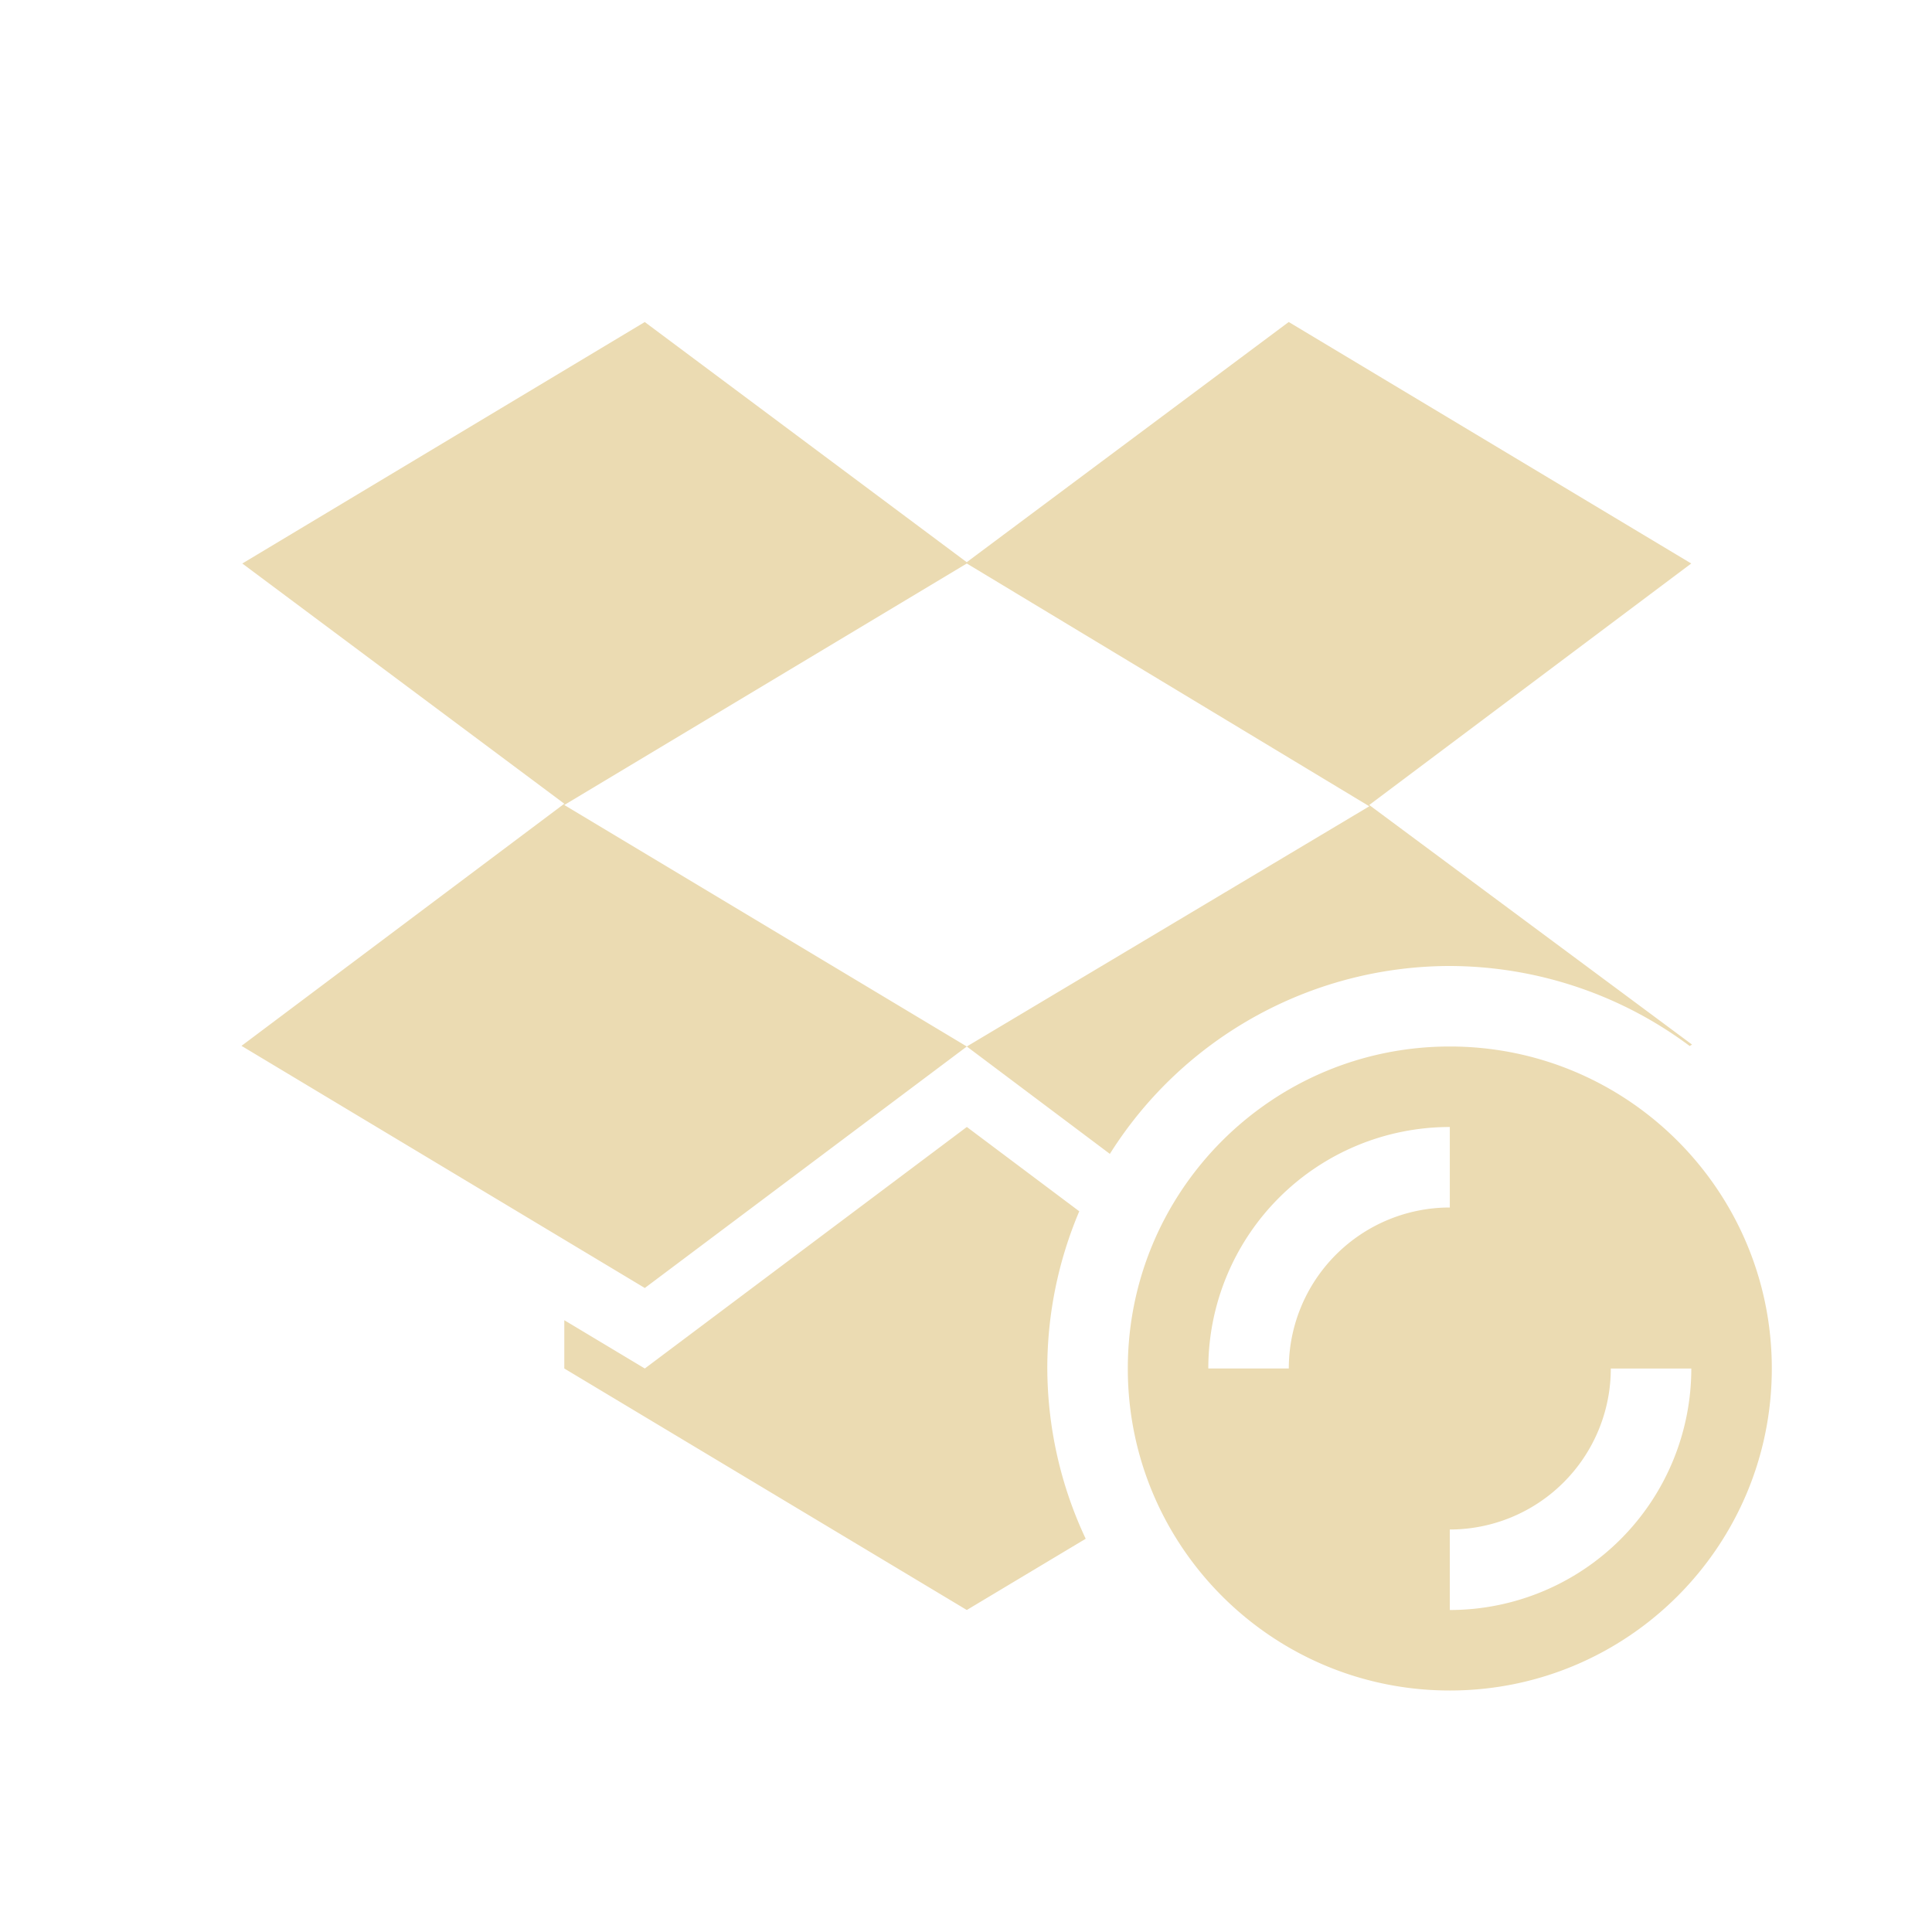
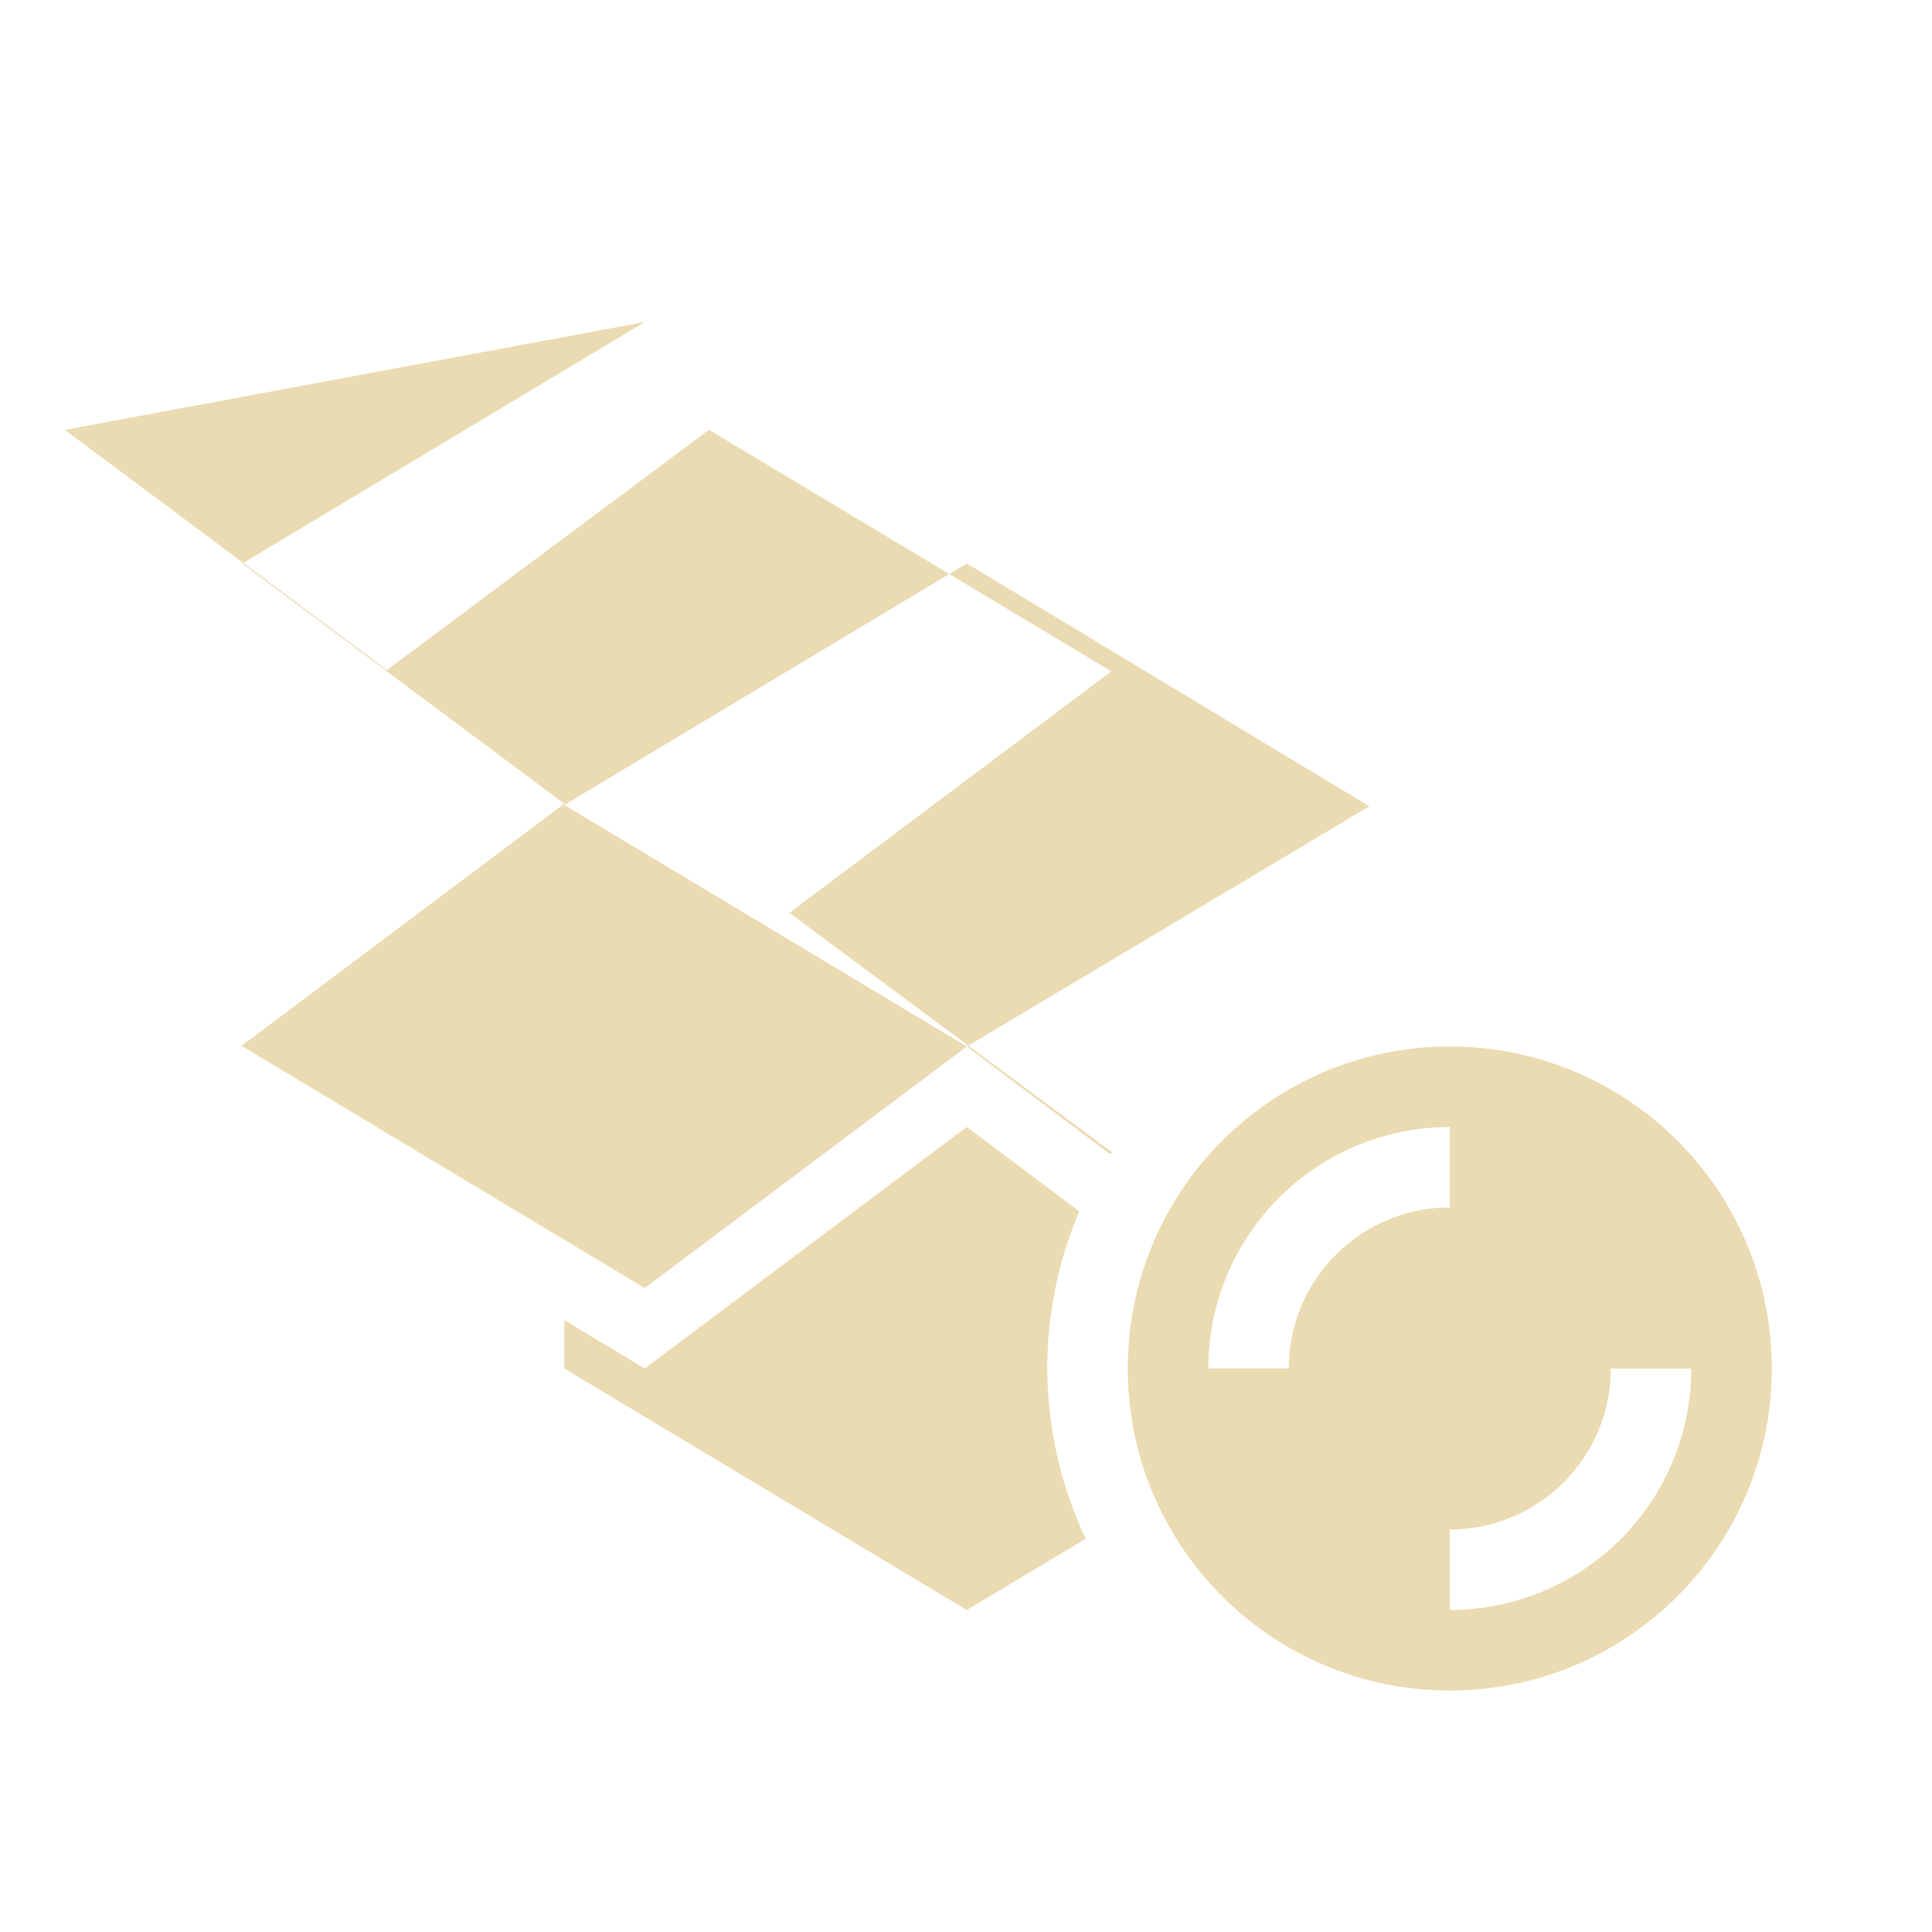
<svg xmlns="http://www.w3.org/2000/svg" width="24" height="24" version="1.1">
  <defs>
    <style id="current-color-scheme" type="text/css">.ColorScheme-Text { color:#ebdbb2; } .ColorScheme-Highlight { color:#458588; } .ColorScheme-NeutralText { color:#fe8019; } .ColorScheme-PositiveText { color:#689d6a; } .ColorScheme-NegativeText { color:#fb4934; }</style>
  </defs>
-   <path class="ColorScheme-Text" d="m8.01 4-5 3 4 2.984-4.01 3.008 5.01 3.008 4-3-5-3 5-3 5 3.016-5 2.984 1.777 1.334c0.914-1.451 2.508-2.332 4.223-2.334 1.074 3e-3 2.12 0.351 2.98 0.994l0.029-0.018-4.01-2.976 4-3-5-3-4 2.984-4-2.984zm10 9c-2.209 0-4 1.791-4 4s1.791 4 4 4 4-1.791 4-4-1.791-4-4-4zm-6 1-4 3-1-0.6v0.6l5 3 1.477-0.885c-0.312-0.662-0.474-1.384-0.477-2.115-2.4e-4 -0.671 0.135-1.335 0.397-1.953l-1.4-1.05zm6 0v1a2 2 0 0 0-2 2h-1a3 3 0 0 1 3-3zm2 3h1a3 3 0 0 1-3 3v-1a2 2 0 0 0 2-2z" fill="currentColor" />
+   <path class="ColorScheme-Text" d="m8.01 4-5 3 4 2.984-4.01 3.008 5.01 3.008 4-3-5-3 5-3 5 3.016-5 2.984 1.777 1.334l0.029-0.018-4.01-2.976 4-3-5-3-4 2.984-4-2.984zm10 9c-2.209 0-4 1.791-4 4s1.791 4 4 4 4-1.791 4-4-1.791-4-4-4zm-6 1-4 3-1-0.6v0.6l5 3 1.477-0.885c-0.312-0.662-0.474-1.384-0.477-2.115-2.4e-4 -0.671 0.135-1.335 0.397-1.953l-1.4-1.05zm6 0v1a2 2 0 0 0-2 2h-1a3 3 0 0 1 3-3zm2 3h1a3 3 0 0 1-3 3v-1a2 2 0 0 0 2-2z" fill="currentColor" />
</svg>